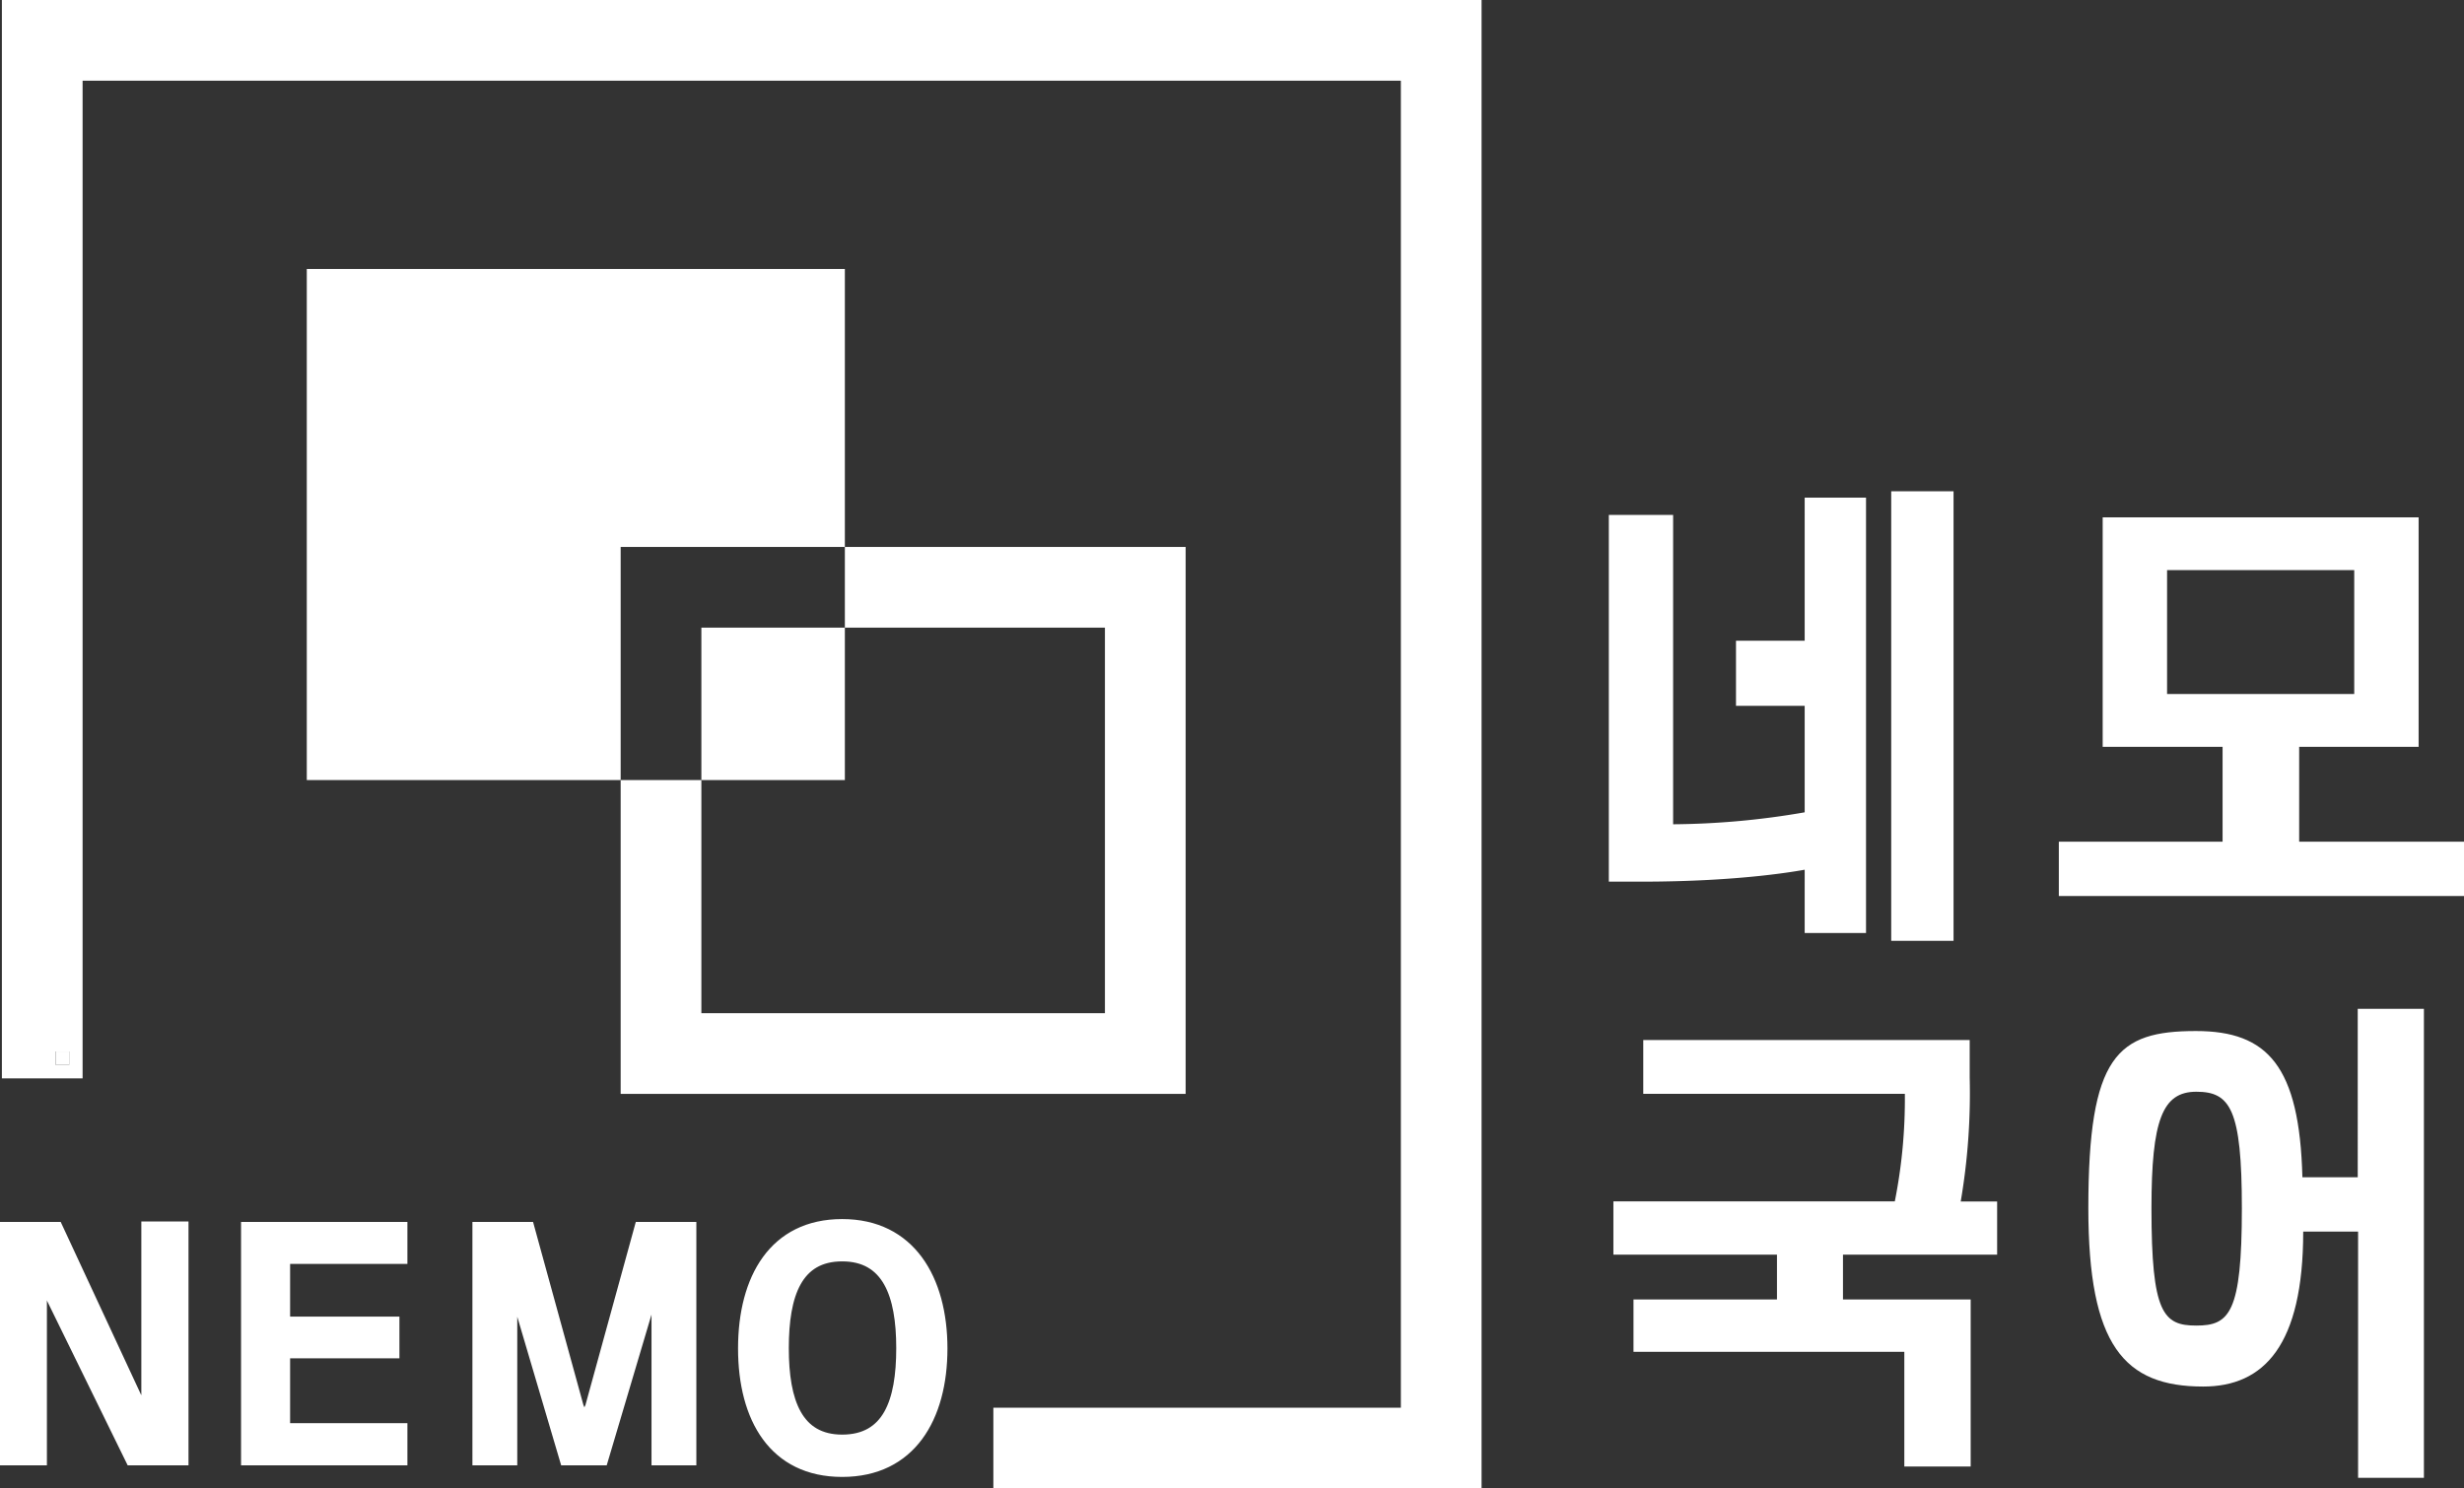
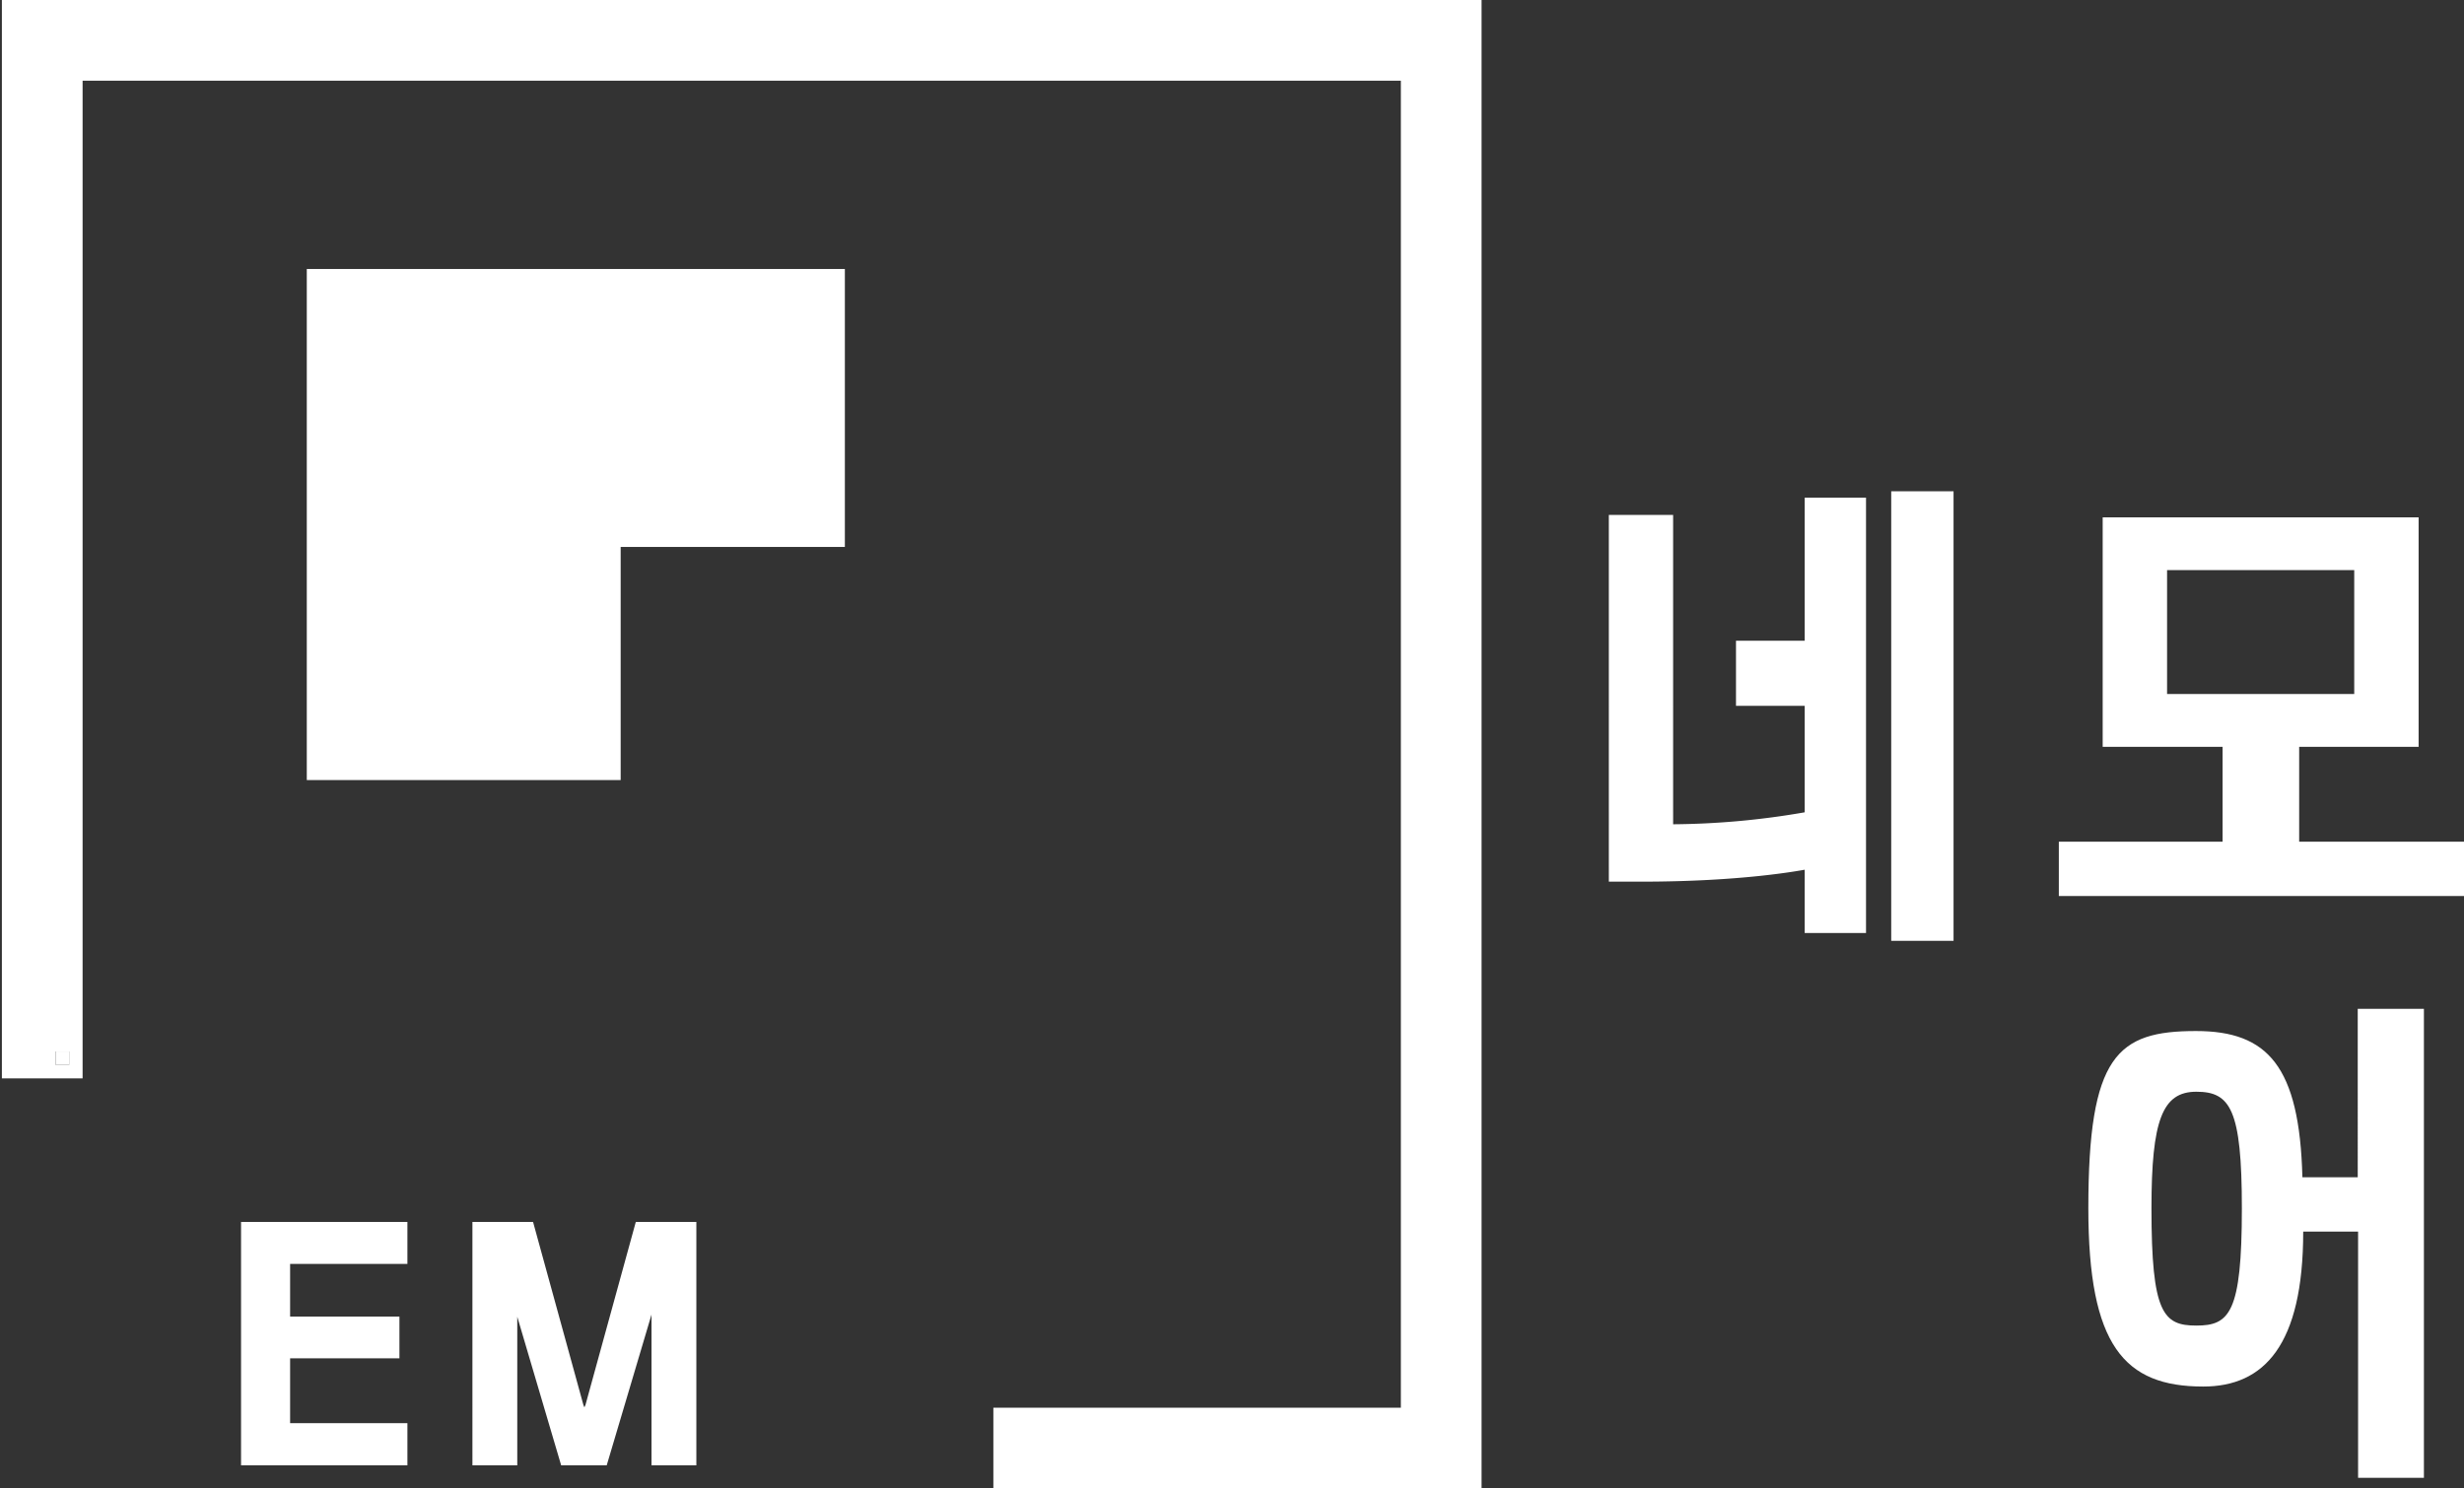
<svg xmlns="http://www.w3.org/2000/svg" id="레이어_1" data-name="레이어 1" viewBox="0 0 274.76 166">
  <rect x="0" y="0" width="274.76" height="166" fill="#333333" stroke="none" />
  <defs>
    <style>
      .cls-1, .cls-2 {
        fill: #fff;
      }

      .cls-2 {
        stroke: #fff;
        stroke-miterlimit: 10;
      }
    </style>
  </defs>
  <g>
    <g>
      <rect class="cls-1" x="6.21" y="117.27" width="1.5" height="1.5" />
      <path class="cls-1" d="M63.06,42.07V162.34h9V51.07h147v148H173.62v9h54.44v-166Zm6,118.77v-1.5h1.5v1.5Z" transform="translate(-62.85 -42.07)" />
-       <polygon class="cls-1" points="92.71 70 91.21 70 78.21 70 78.21 84 78.21 85.5 78.21 87 94.21 87 94.21 70 92.71 70" />
      <polygon class="cls-1" points="78.21 84 78.21 85.5 78.21 85.5 78.21 84" />
      <polygon class="cls-1" points="34.21 30 34.21 87 69.21 87 69.21 85.5 69.21 84 69.21 61 91.21 61 92.71 61 94.21 61 94.21 30 34.21 30" />
      <polygon class="cls-1" points="94.21 64 94.21 64 94.21 64 94.21 64" />
      <polygon class="cls-1" points="94.21 64 94.21 62.5 94.21 64 94.21 64" />
-       <polygon class="cls-1" points="132.21 116 132.21 61 94.21 61 94.21 62.5 94.21 64 94.21 67 94.21 67 94.21 68.5 94.21 70 123.21 70 123.21 113 78.21 113 78.21 87 76.71 87 75.21 87 75.21 87 72.21 87 72.21 87 70.71 87 69.21 87 69.21 122 132.21 122 132.21 116 132.21 116" />
    </g>
    <g>
-       <path class="cls-2" d="M78.11,197.8l1,2,0-2v-19h4.26V205H77.4L68.58,187l-1-3,0,3V205H63.35V178.85H69.3Z" transform="translate(-62.85 -42.07)" />
      <path class="cls-2" d="M107.78,205H90.23V178.85h17.55v3.68H94.7v6.88h12.19v3.65H94.7v8.23h13.08Z" transform="translate(-62.85 -42.07)" />
      <path class="cls-2" d="M135.3,187.6,130.13,205H125.8l-5.13-17.37-.71-1.88.07.88V205h-4V178.85h5.88l5.52,20.07.57,1.39.61-1.39,5.52-20.07H140V205h-4V188.6l.07-2.88Z" transform="translate(-62.85 -42.07)" />
-       <path class="cls-2" d="M156.76,206.29c-7.66,0-11.11-6-11.11-13.83s3.45-13.93,11.11-13.93S168,184.71,168,192.46,164.47,206.29,156.76,206.29Zm0-3.72c5,0,6.53-4.14,6.53-10.14s-1.58-10.18-6.53-10.18-6.45,4.18-6.45,10.18S151.86,202.57,156.76,202.57Z" transform="translate(-62.85 -42.07)" />
    </g>
    <g>
      <path class="cls-1" d="M249.42,134a88.79,88.79,0,0,0,14.82-1.36l.89,6.23c-1.57.33-8.08,1.53-19.32,1.53h-3.56V99.5h7.17Zm14.67-36.43h6.84v48.56h-6.84V120.79h-7.66v-7.26h7.66Zm16.6-.71V147h-6.95V96.86Z" transform="translate(-62.85 -42.07)" />
      <path class="cls-1" d="M337.61,135.94V142H292.43v-6.06h18.26V125.36H297.32V99.77h35.23v25.59H319.23v10.58ZM304.5,119.47h20.87V105.65H304.5Z" transform="translate(-62.85 -42.07)" />
-       <path class="cls-1" d="M268.36,182v5H282.6v18.63h-7.4V192.84H245V187h16v-5H242.76v-5.94h31.38a58.49,58.49,0,0,0,1.12-12H246.09v-6h36.4v4.19a71.65,71.65,0,0,1-1,13.82h4.06V182Z" transform="translate(-62.85 -42.07)" />
      <path class="cls-1" d="M333.14,154.58v52.31H325.8V179.43h-6.12c0,12.7-4.39,17.28-11.15,17.28-8.82,0-12.81-4.58-12.81-19.88,0-17.06,3.22-19.77,12-19.77,8,0,11.55,3.91,11.87,16.31h6.17V154.58Zm-20.3,22.25c0-11.07-1.3-13-5.08-13s-5,3.16-5,13c0,11.7,1.31,13.08,5,13.08S312.84,188.53,312.84,176.83Z" transform="translate(-62.85 -42.07)" />
    </g>
  </g>
</svg>